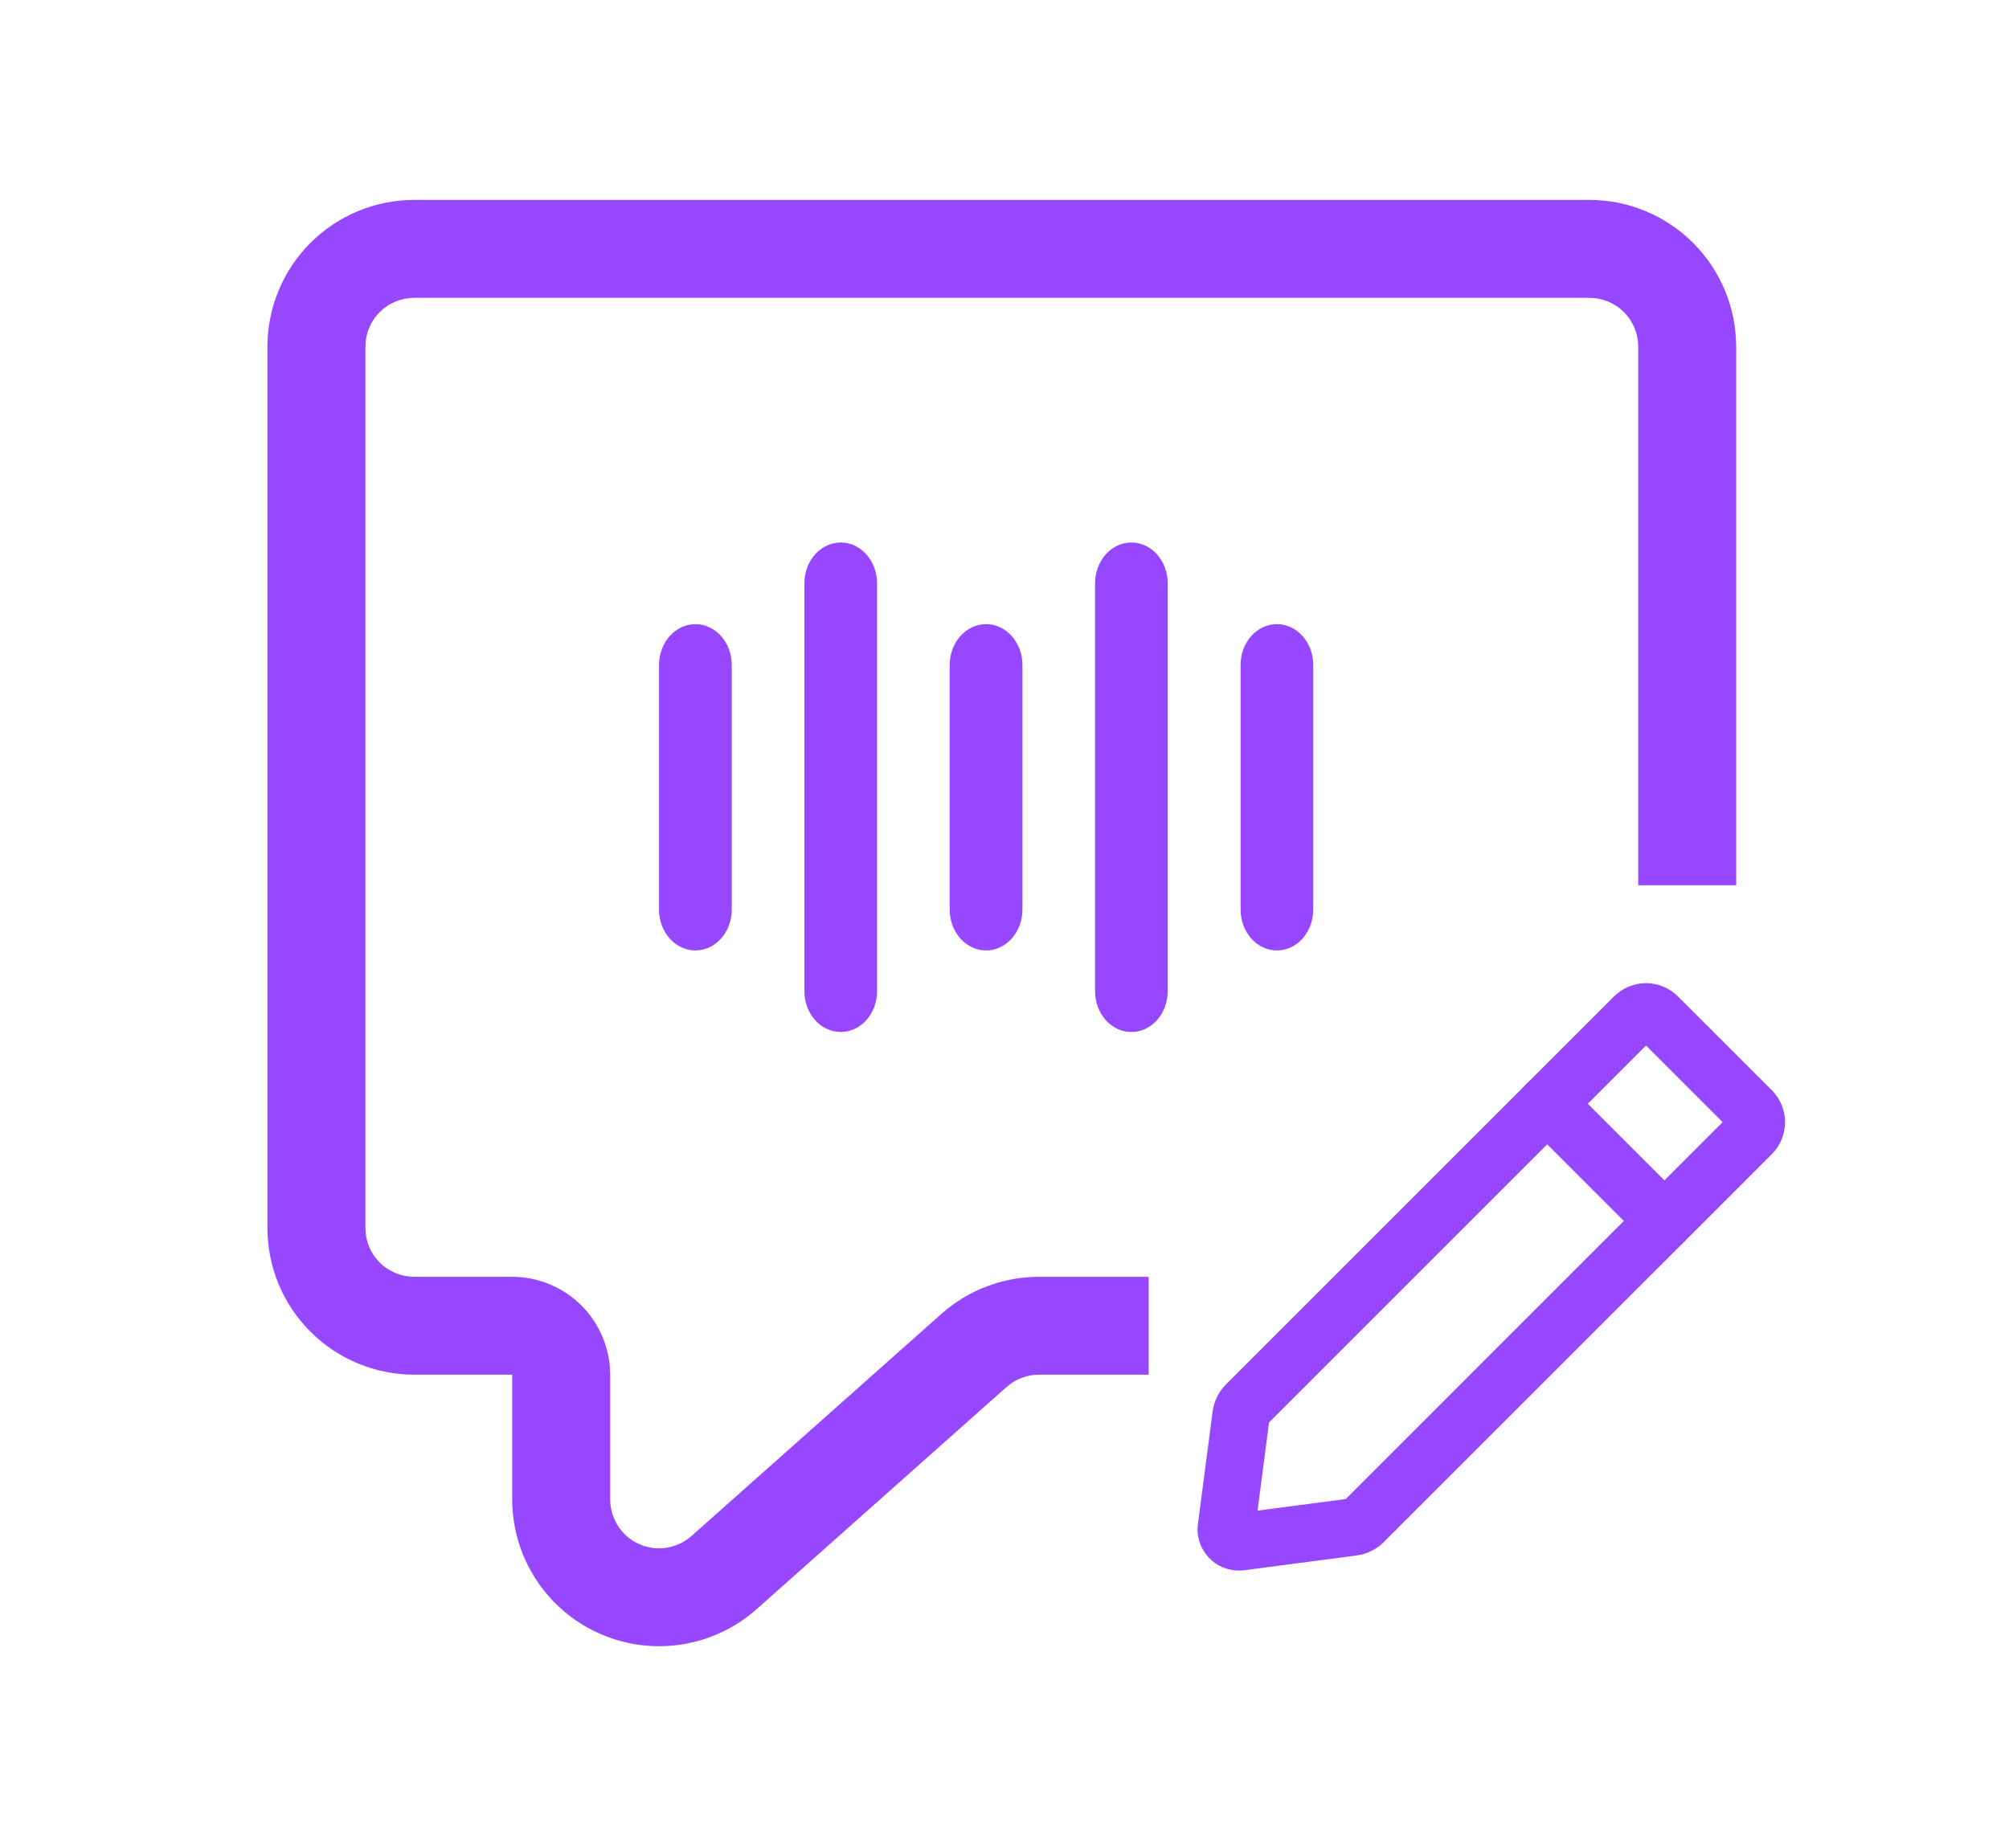
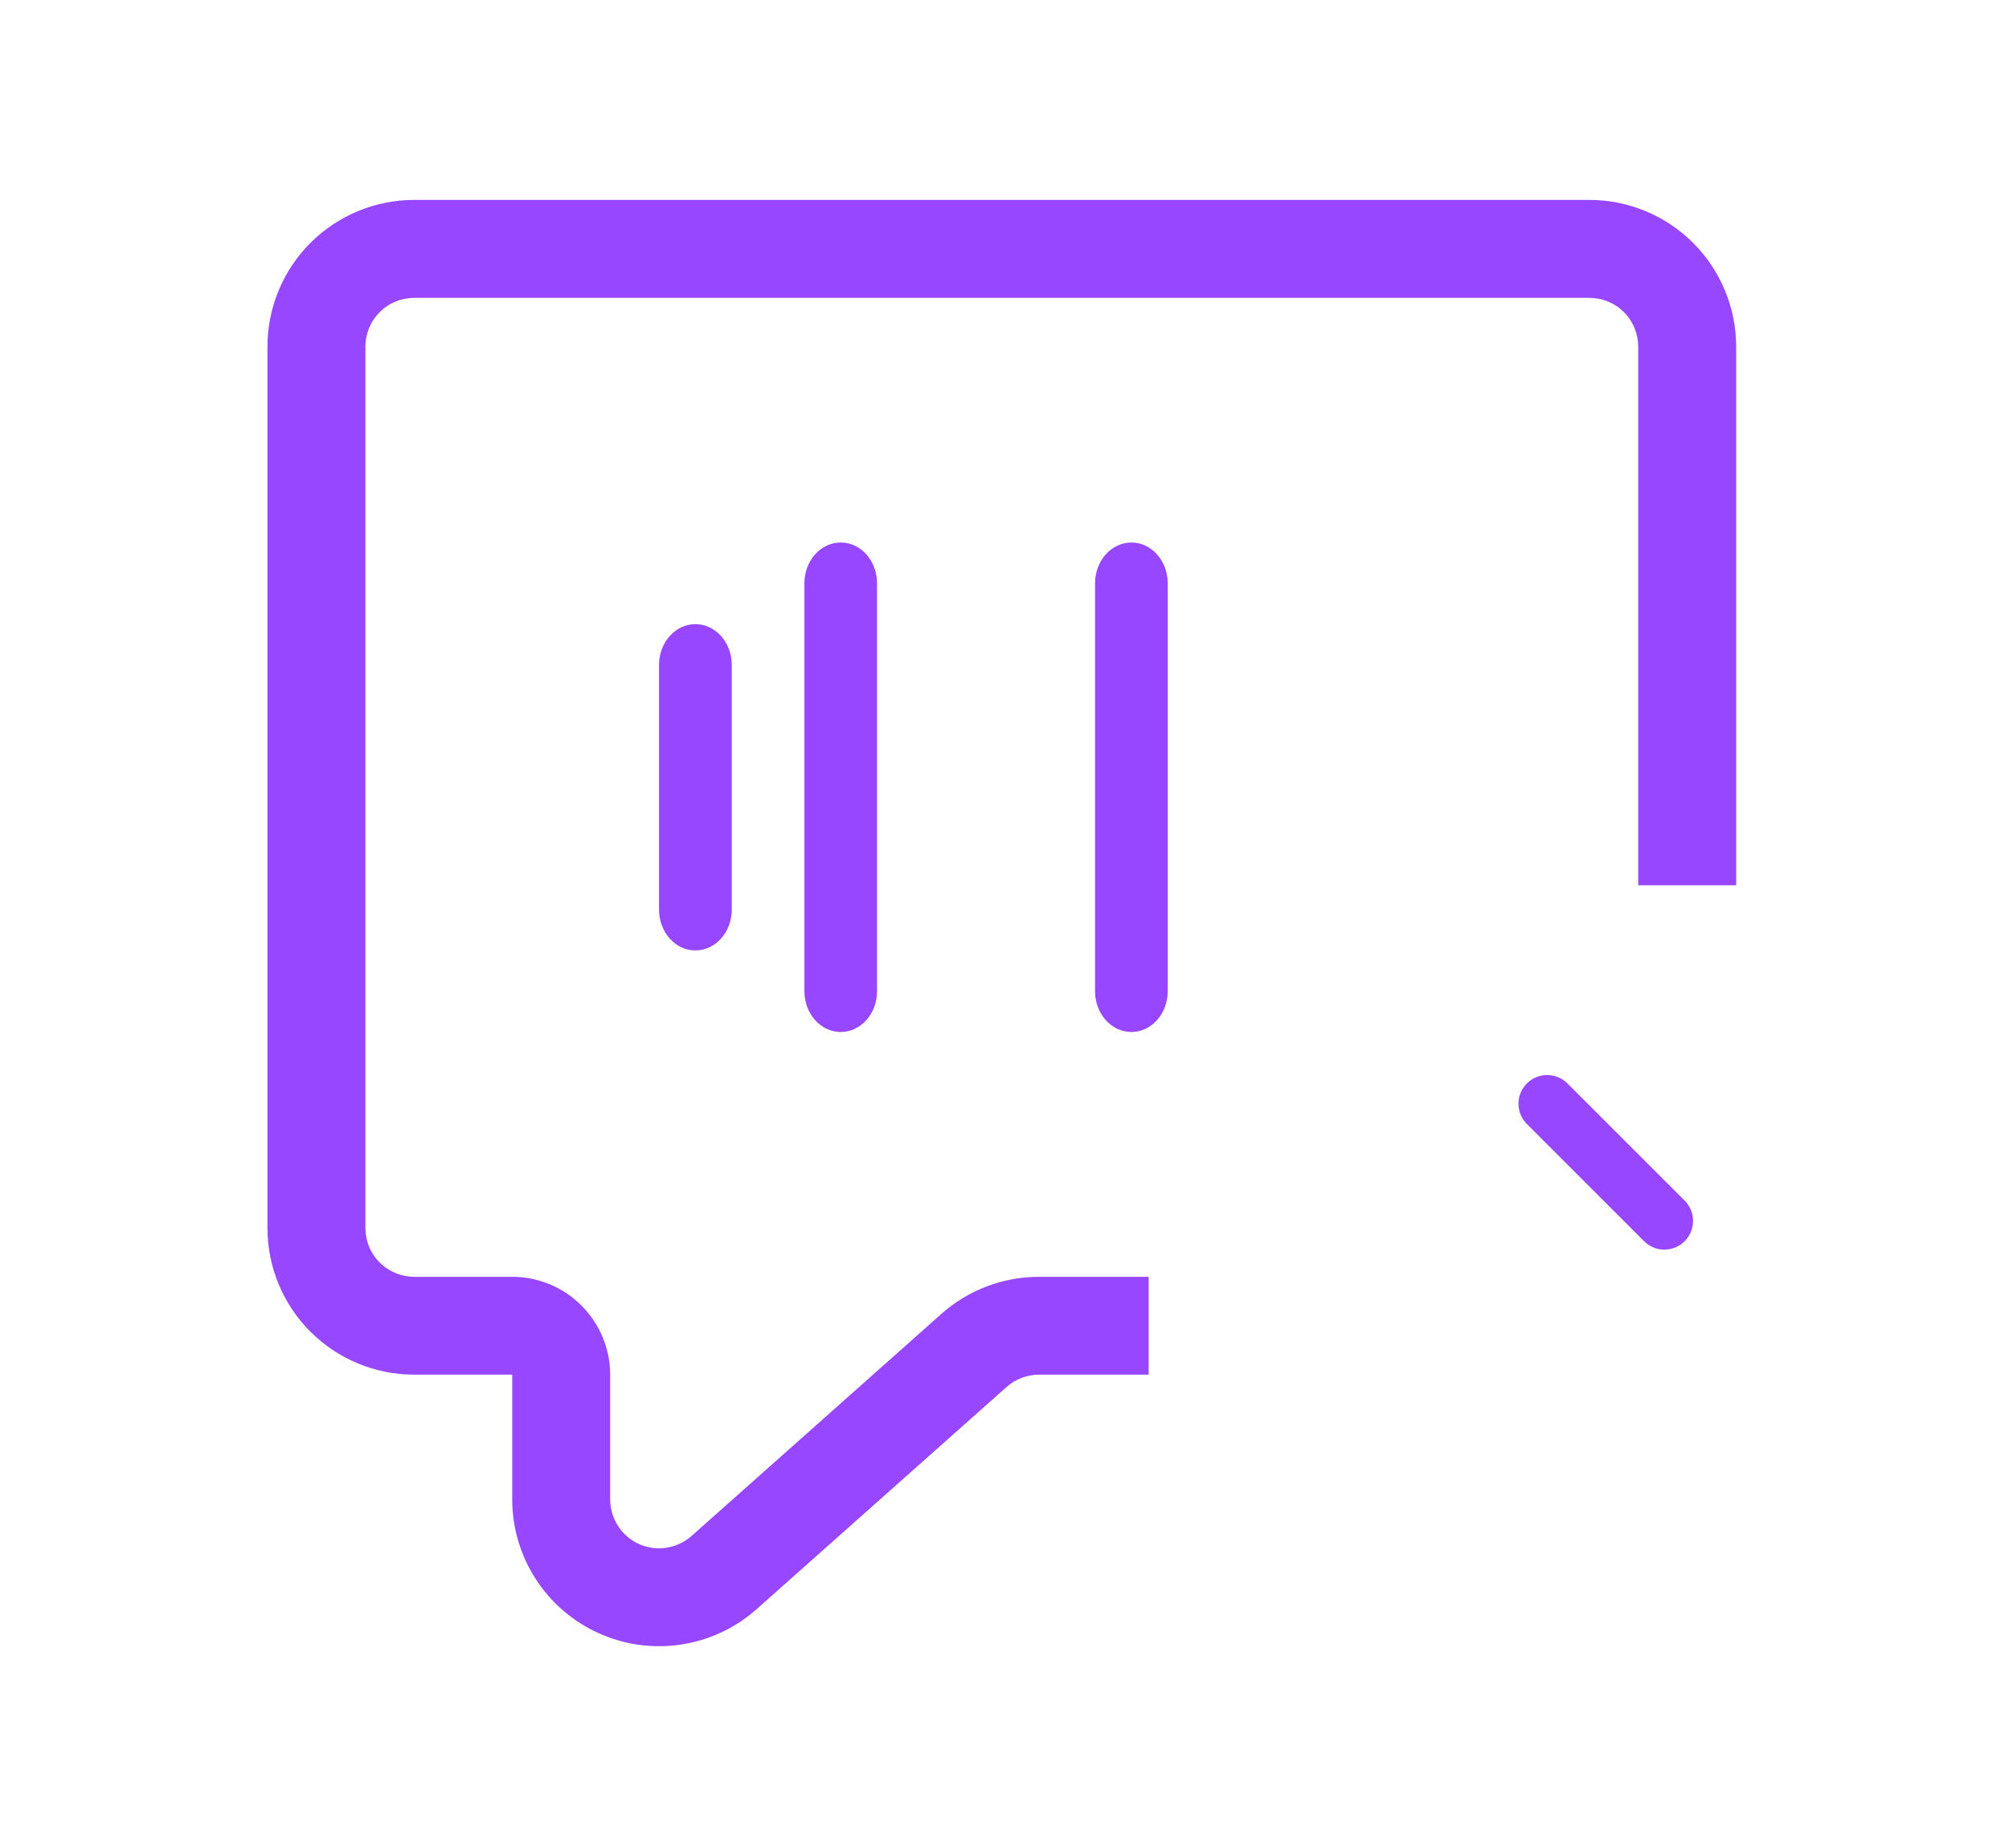
<svg xmlns="http://www.w3.org/2000/svg" width="25" height="23" viewBox="0 0 25 23" fill="none">
  <path fill-rule="evenodd" clip-rule="evenodd" d="M8.201 8.275V11.321C8.201 11.602 8.404 11.829 8.653 11.829C8.903 11.829 9.106 11.602 9.106 11.321V8.275C9.106 7.995 8.903 7.768 8.653 7.768C8.404 7.768 8.201 7.995 8.201 8.275Z" fill="#9747FF" />
  <path fill-rule="evenodd" clip-rule="evenodd" d="M10.01 7.26V12.336C10.01 12.617 10.212 12.844 10.462 12.844C10.712 12.844 10.914 12.617 10.914 12.336V7.26C10.914 6.979 10.712 6.752 10.462 6.752C10.212 6.752 10.01 6.979 10.01 7.26Z" fill="#9747FF" />
-   <path fill-rule="evenodd" clip-rule="evenodd" d="M11.818 8.275V11.321C11.818 11.602 12.021 11.829 12.271 11.829C12.52 11.829 12.723 11.602 12.723 11.321V8.275C12.723 7.995 12.52 7.768 12.271 7.768C12.021 7.768 11.818 7.995 11.818 8.275Z" fill="#9747FF" />
  <path fill-rule="evenodd" clip-rule="evenodd" d="M13.627 7.26V12.336C13.627 12.617 13.829 12.844 14.079 12.844C14.329 12.844 14.531 12.617 14.531 12.336V7.26C14.531 6.979 14.329 6.752 14.079 6.752C13.829 6.752 13.627 6.979 13.627 7.26Z" fill="#9747FF" />
-   <path fill-rule="evenodd" clip-rule="evenodd" d="M15.438 8.275V11.321C15.438 11.602 15.64 11.829 15.89 11.829C16.139 11.829 16.342 11.602 16.342 11.321V8.275C16.342 7.995 16.139 7.768 15.89 7.768C15.64 7.768 15.438 7.995 15.438 8.275Z" fill="#9747FF" />
-   <path d="M14.902 19.035C14.902 19.108 14.918 19.18 14.948 19.246C14.979 19.313 15.023 19.372 15.078 19.42C15.132 19.468 15.197 19.504 15.267 19.525C15.336 19.546 15.41 19.552 15.482 19.543L16.883 19.359C17.01 19.342 17.128 19.284 17.218 19.194L22.049 14.364C22.154 14.258 22.213 14.115 22.213 13.966C22.213 13.817 22.154 13.675 22.049 13.569L20.88 12.401C20.775 12.296 20.632 12.236 20.483 12.236C20.334 12.236 20.191 12.296 20.085 12.401L15.255 17.231C15.165 17.322 15.107 17.439 15.09 17.566L14.907 18.967C14.904 18.99 14.902 19.012 14.902 19.035ZM16.746 18.657L15.649 18.801L15.792 17.704L20.483 13.013L21.436 13.966L16.746 18.657Z" fill="#9747FF" />
  <path d="M18.896 13.737C18.896 13.784 18.905 13.83 18.923 13.873C18.94 13.917 18.967 13.956 19 13.989L20.459 15.448C20.526 15.515 20.617 15.553 20.711 15.553C20.806 15.553 20.897 15.515 20.964 15.448C21.031 15.381 21.068 15.29 21.068 15.195C21.068 15.101 21.031 15.01 20.964 14.943L19.505 13.484C19.455 13.434 19.392 13.4 19.322 13.387C19.253 13.373 19.181 13.38 19.116 13.407C19.051 13.434 18.995 13.48 18.956 13.539C18.917 13.597 18.896 13.666 18.896 13.737Z" fill="#9747FF" />
  <path d="M19.777 2.488C20.262 2.488 20.727 2.681 21.069 3.023C21.412 3.366 21.605 3.831 21.605 4.316V11.018H20.386V4.316C20.386 4.155 20.323 3.999 20.208 3.885C20.094 3.77 19.939 3.707 19.777 3.707H5.156C4.995 3.707 4.839 3.77 4.725 3.885C4.61 3.999 4.547 4.155 4.547 4.316V15.282C4.547 15.444 4.61 15.599 4.725 15.713C4.839 15.827 4.995 15.891 5.156 15.891H6.374C6.697 15.891 7.007 16.02 7.235 16.248C7.464 16.477 7.593 16.787 7.593 17.109V18.66C7.593 18.9 7.733 19.118 7.952 19.217C8.171 19.315 8.427 19.275 8.606 19.116L11.715 16.352C12.049 16.055 12.482 15.891 12.93 15.891H14.294V17.109H12.93C12.78 17.109 12.636 17.164 12.524 17.264L9.416 20.027C8.878 20.505 8.11 20.623 7.453 20.328C6.796 20.033 6.374 19.38 6.374 18.66V17.109H5.156C4.671 17.109 4.206 16.917 3.863 16.574C3.52 16.232 3.328 15.767 3.328 15.282V4.316C3.328 3.831 3.52 3.366 3.863 3.023C4.206 2.68 4.671 2.488 5.156 2.488H19.777Z" fill="#9747FF" />
</svg>